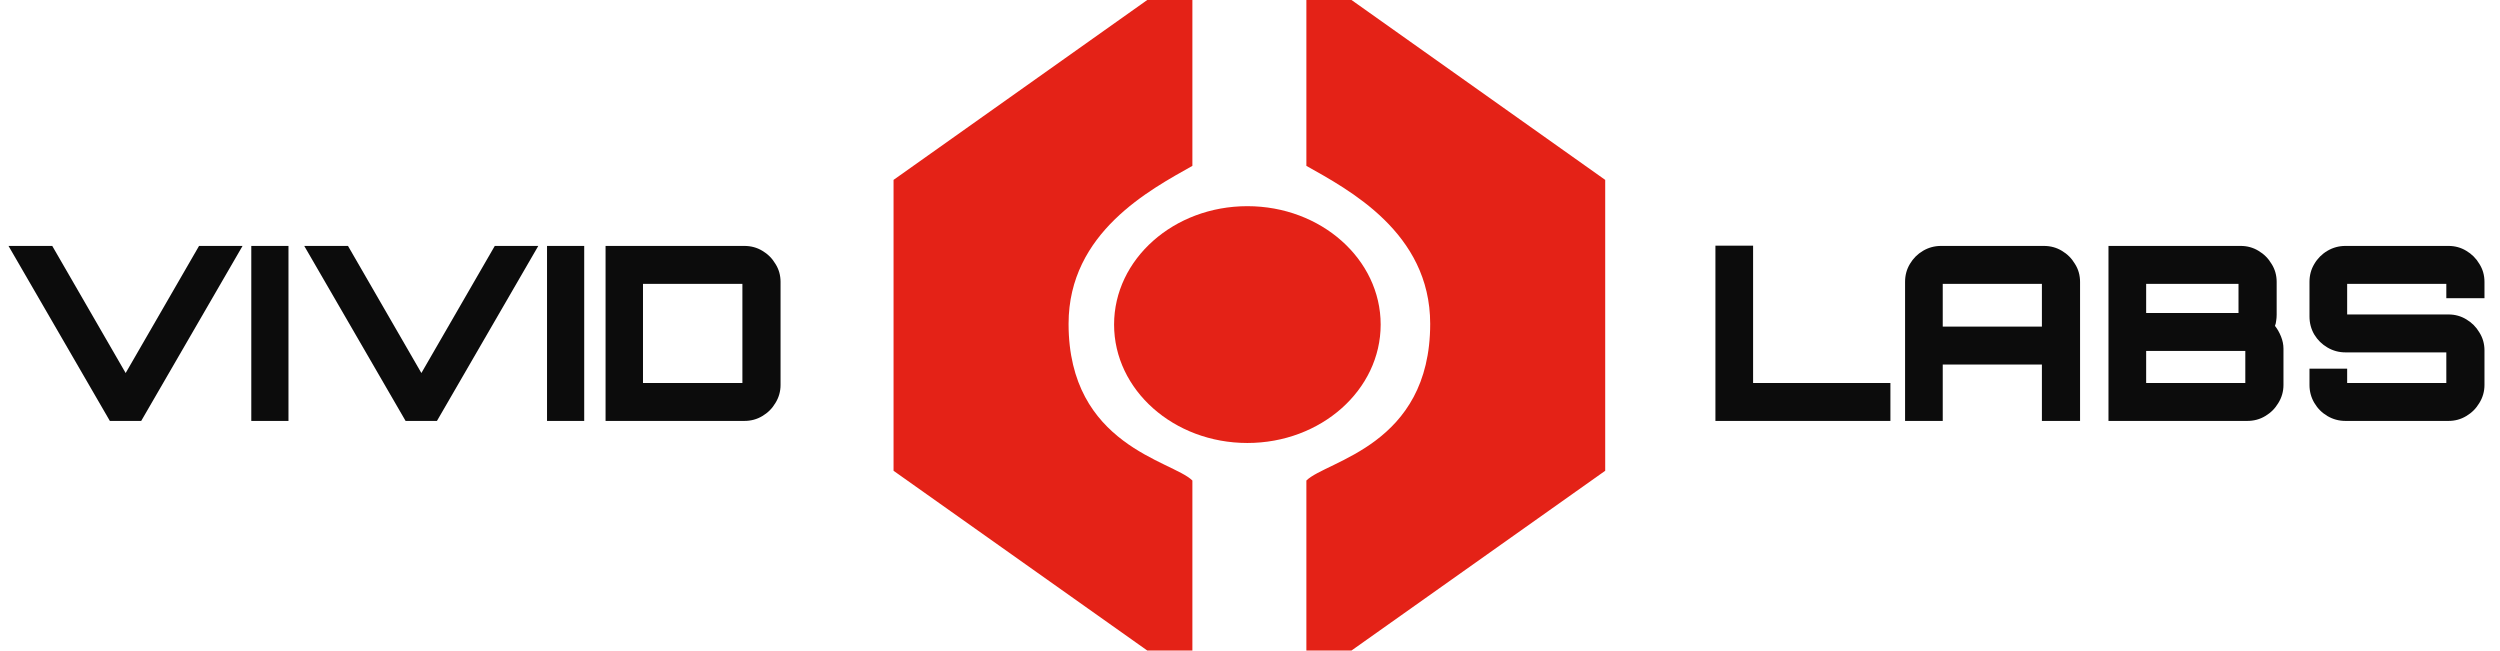
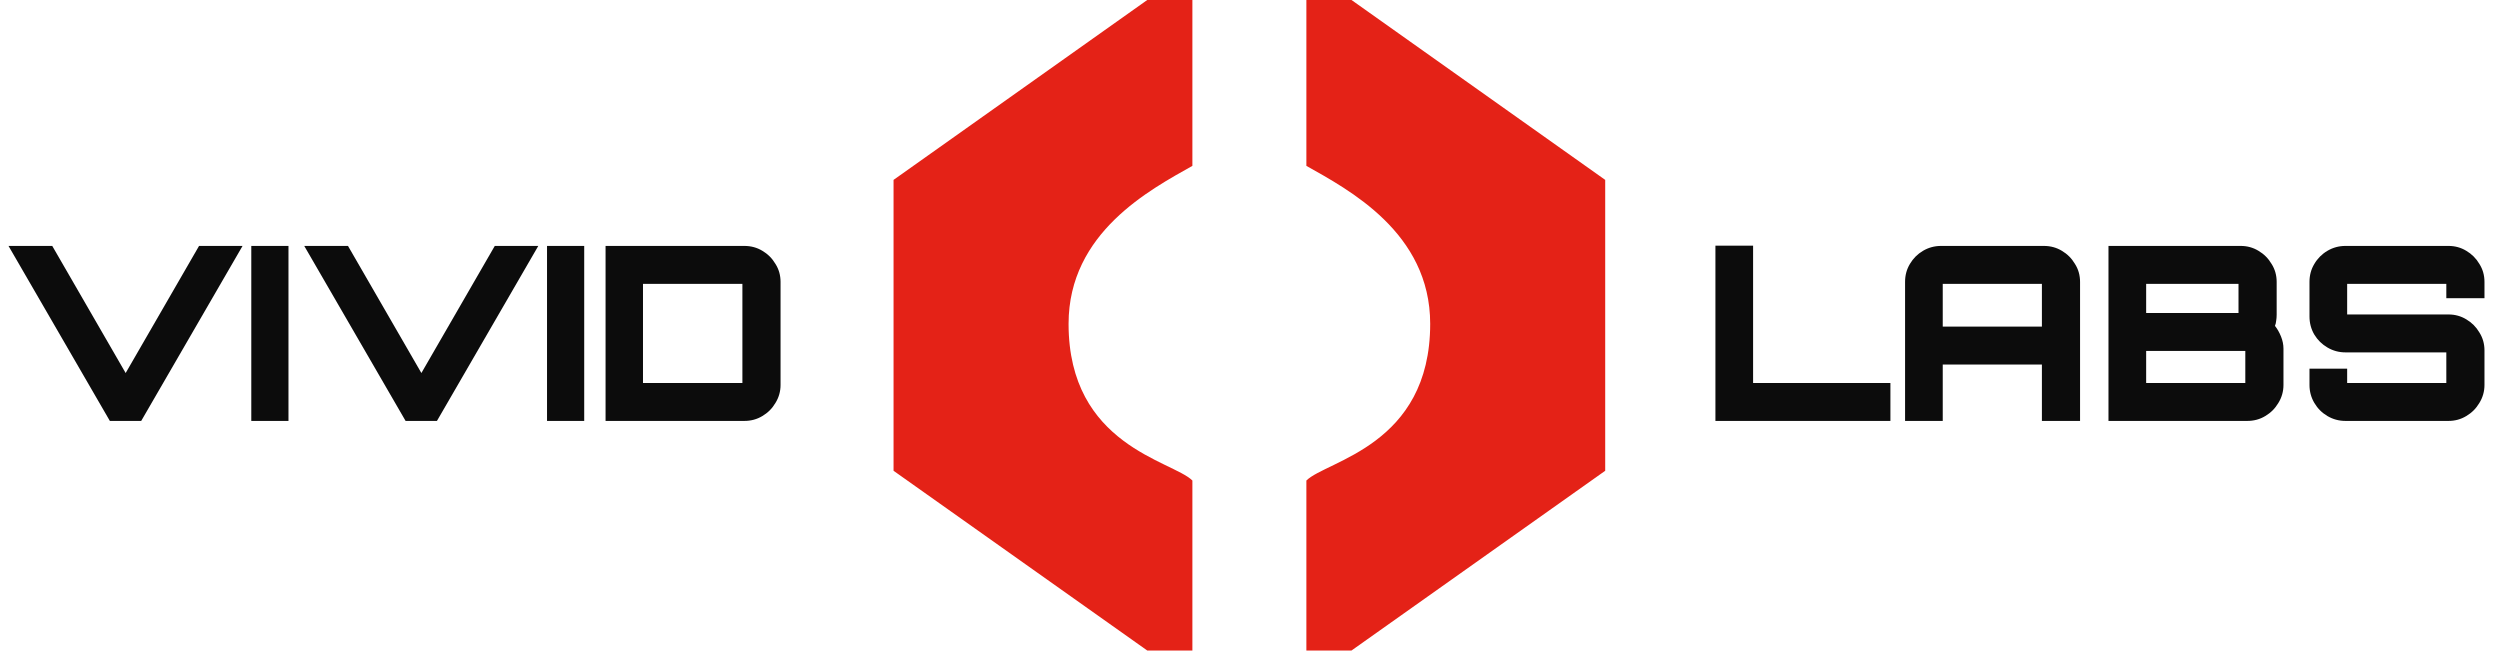
<svg xmlns="http://www.w3.org/2000/svg" fill="none" viewBox="0 0 392 102" height="102" width="392">
  <path fill="#0C0C0C" d="M17.225 66L1.334 38.561H8.193L19.702 58.492L31.211 38.561H38.033L22.141 66H17.225ZM39.402 66V38.561H45.233V66H39.402ZM63.596 66L47.705 38.561H54.565L66.073 58.492L77.582 38.561H84.404L68.513 66H63.596ZM85.773 66V38.561H91.604V66H85.773ZM94.953 66V38.561H116.713C117.754 38.561 118.694 38.816 119.533 39.324C120.397 39.832 121.083 40.518 121.591 41.382C122.124 42.22 122.391 43.16 122.391 44.202V60.36C122.391 61.376 122.124 62.316 121.591 63.18C121.083 64.044 120.397 64.73 119.533 65.238C118.694 65.746 117.754 66 116.713 66H94.953ZM100.821 60.055H116.408V44.506H100.821V60.055Z" />
-   <ellipse fill="#E42217" ry="18.566" rx="20.9" cy="50.894" cx="195.588" />
  <path fill="#E42217" d="M204.84 26.007V0L211.916 0L251.696 28.206V73.817L211.916 102H204.84V75.347C207.959 72.228 224.254 69.897 224.254 50.773C224.254 36.43 211.394 29.712 204.84 26.007Z" />
  <path fill="#E42217" d="M186.966 26.007V0L179.889 0L140.109 28.206V73.817L179.889 102H186.966V75.347C183.847 72.228 167.552 69.897 167.552 50.773C167.552 36.43 180.412 29.712 186.966 26.007Z" />
  <path fill="#0C0C0C" d="M268.978 66V38.523H274.885V60.055H296.417V66H268.978ZM298.715 66V44.202C298.715 43.16 298.969 42.22 299.477 41.382C299.985 40.518 300.671 39.832 301.535 39.324C302.399 38.816 303.339 38.561 304.355 38.561H320.475C321.517 38.561 322.457 38.816 323.295 39.324C324.159 39.832 324.845 40.518 325.353 41.382C325.887 42.22 326.153 43.16 326.153 44.202V66H320.17V57.159H304.622V66H298.715ZM304.622 51.214H320.17V44.506H304.622V51.214ZM330.61 66V38.561H351.341C352.357 38.561 353.285 38.816 354.123 39.324C354.987 39.832 355.673 40.518 356.181 41.382C356.715 42.22 356.981 43.16 356.981 44.202V49.346C356.981 49.677 356.956 49.994 356.905 50.299C356.88 50.578 356.816 50.845 356.715 51.099C357.096 51.582 357.413 52.141 357.667 52.776C357.921 53.411 358.048 54.046 358.048 54.682V60.36C358.048 61.376 357.782 62.316 357.248 63.18C356.74 64.044 356.054 64.73 355.19 65.238C354.352 65.746 353.412 66 352.37 66H330.61ZM336.517 60.055H352.065V55.025H336.517V60.055ZM336.517 49.08H350.998V44.506H336.517V49.08ZM367.767 66C366.751 66 365.811 65.746 364.947 65.238C364.083 64.73 363.398 64.044 362.889 63.18C362.381 62.316 362.127 61.376 362.127 60.36V57.806H368.034V60.055H383.583V55.253H367.767C366.751 55.253 365.811 54.999 364.947 54.491C364.083 53.983 363.398 53.31 362.889 52.471C362.381 51.607 362.127 50.655 362.127 49.613V44.202C362.127 43.16 362.381 42.22 362.889 41.382C363.398 40.518 364.083 39.832 364.947 39.324C365.811 38.816 366.751 38.561 367.767 38.561H383.926C384.942 38.561 385.869 38.816 386.708 39.324C387.571 39.832 388.257 40.518 388.766 41.382C389.299 42.22 389.566 43.16 389.566 44.202V46.755H383.583V44.506H368.034V49.308H383.926C384.942 49.308 385.869 49.562 386.708 50.07C387.571 50.578 388.257 51.264 388.766 52.128C389.299 52.967 389.566 53.907 389.566 54.948V60.36C389.566 61.376 389.299 62.316 388.766 63.18C388.257 64.044 387.571 64.73 386.708 65.238C385.869 65.746 384.942 66 383.926 66H367.767Z" />
</svg>